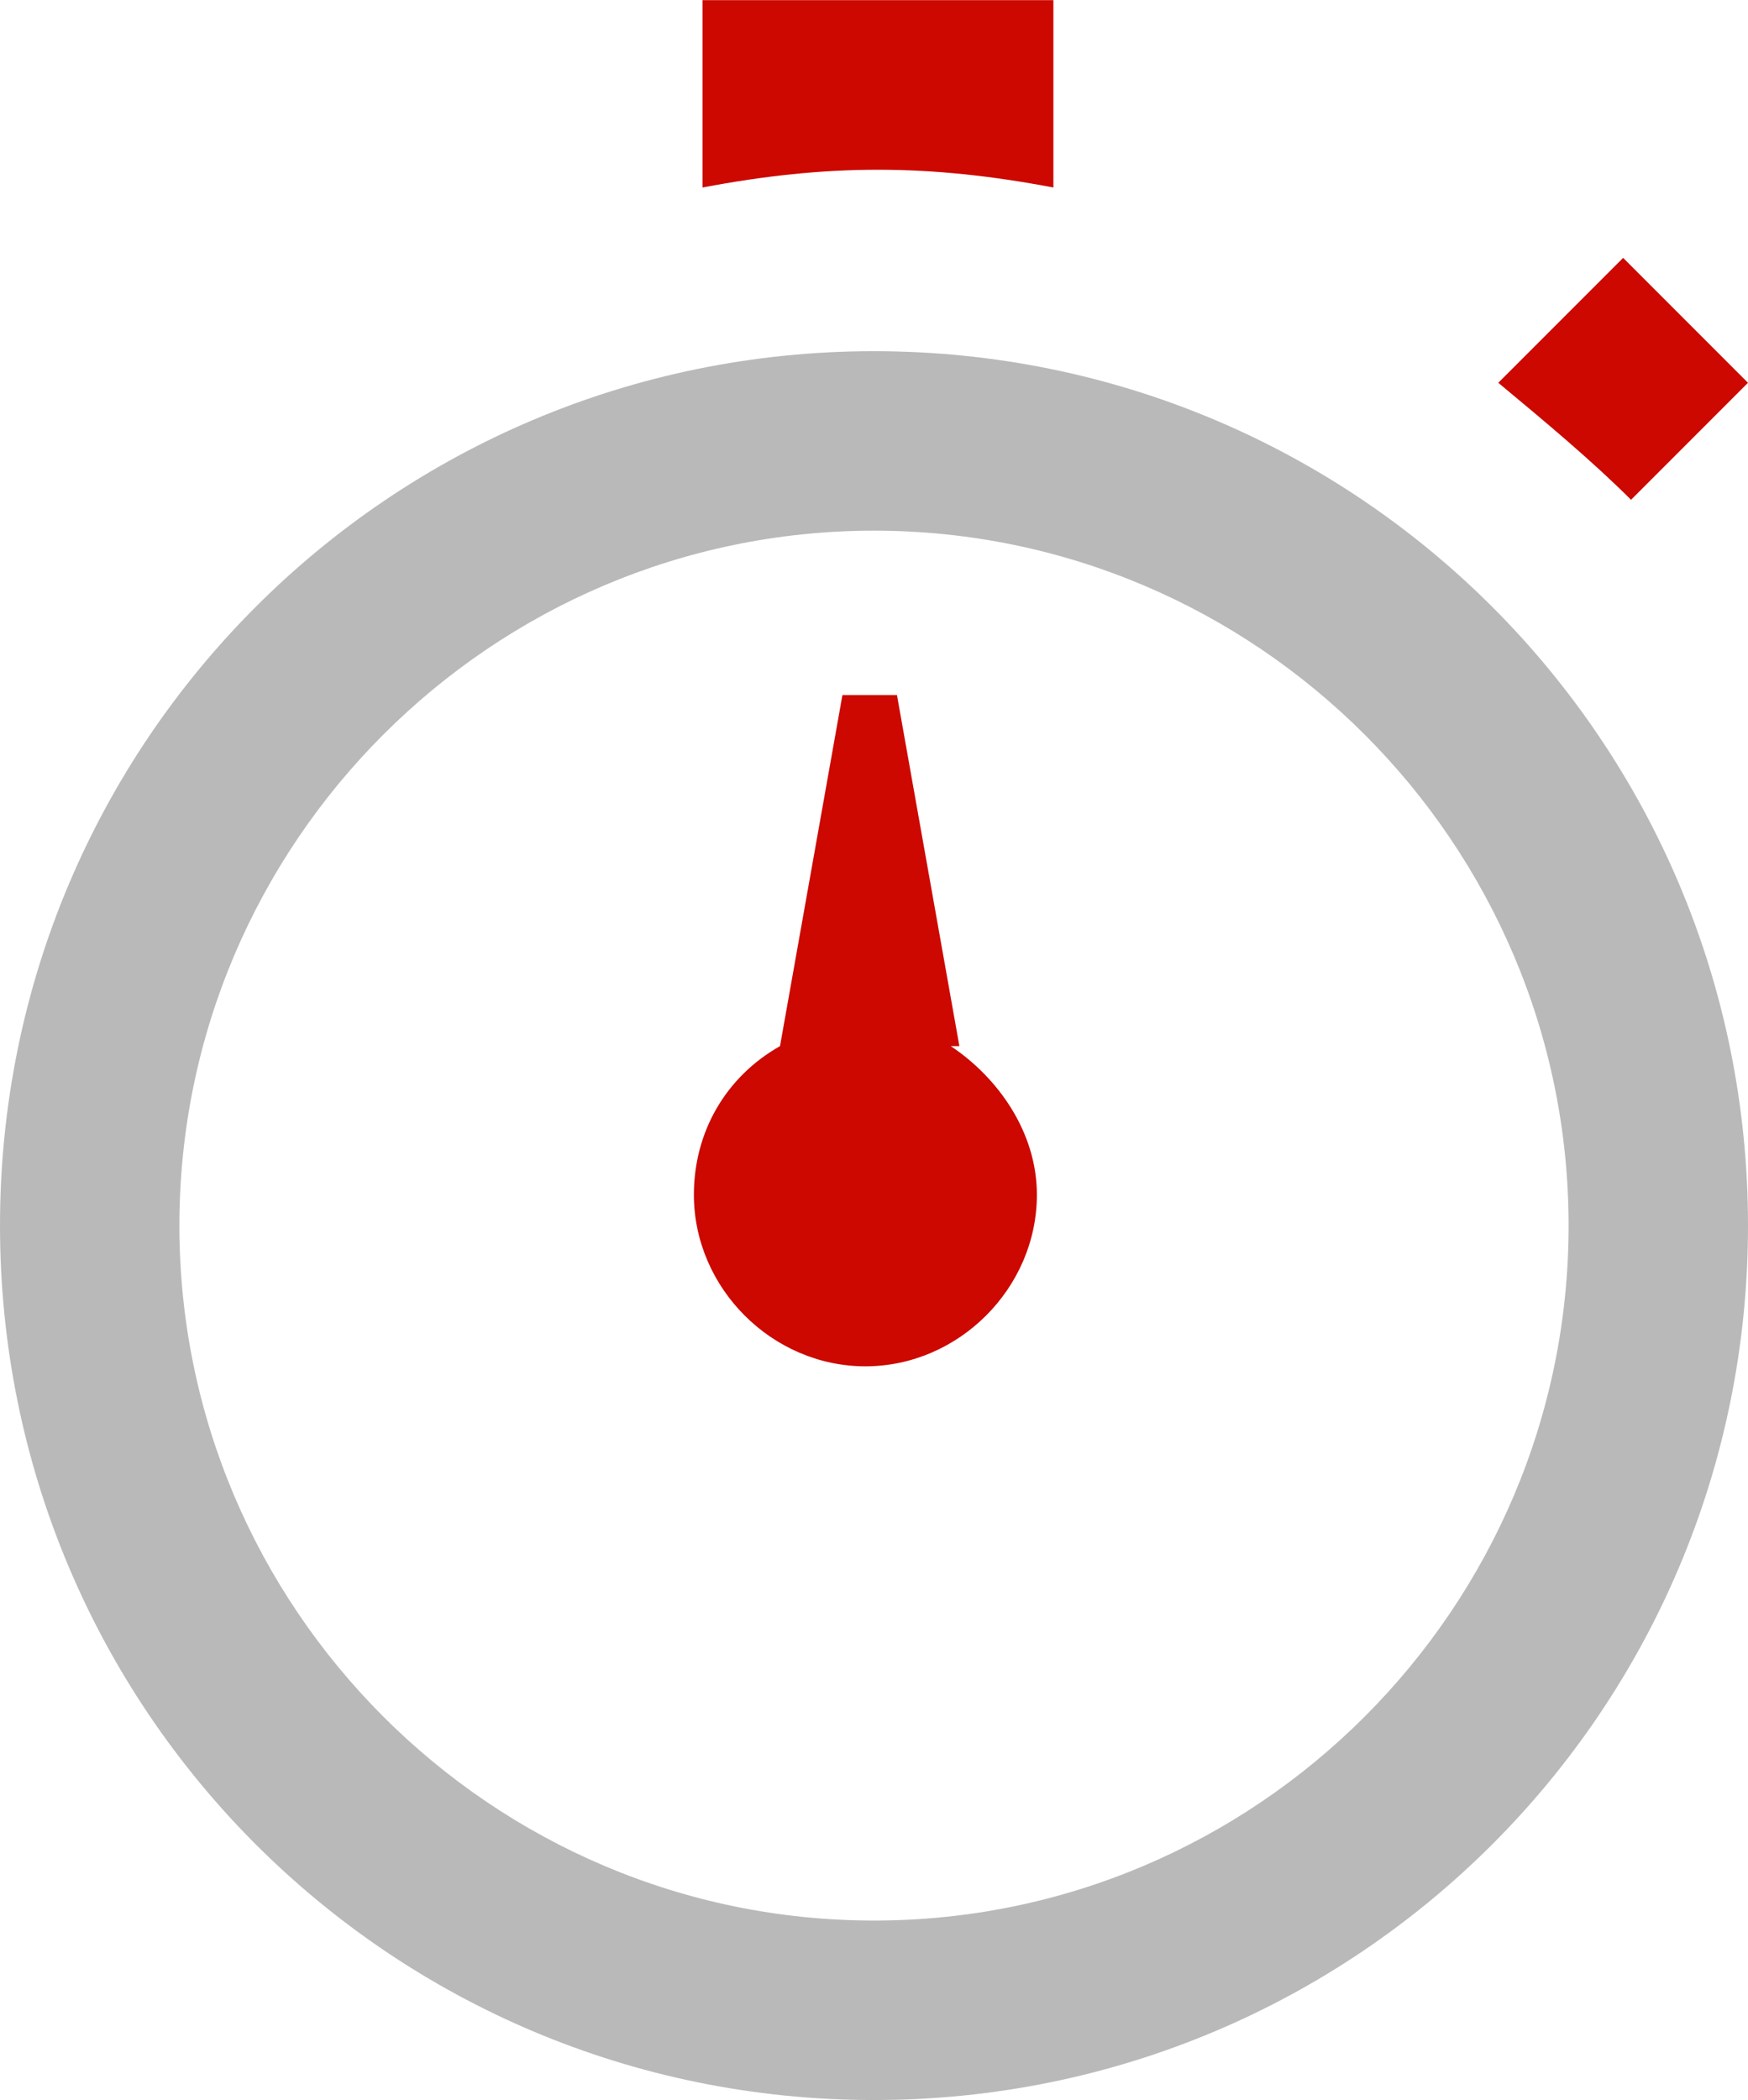
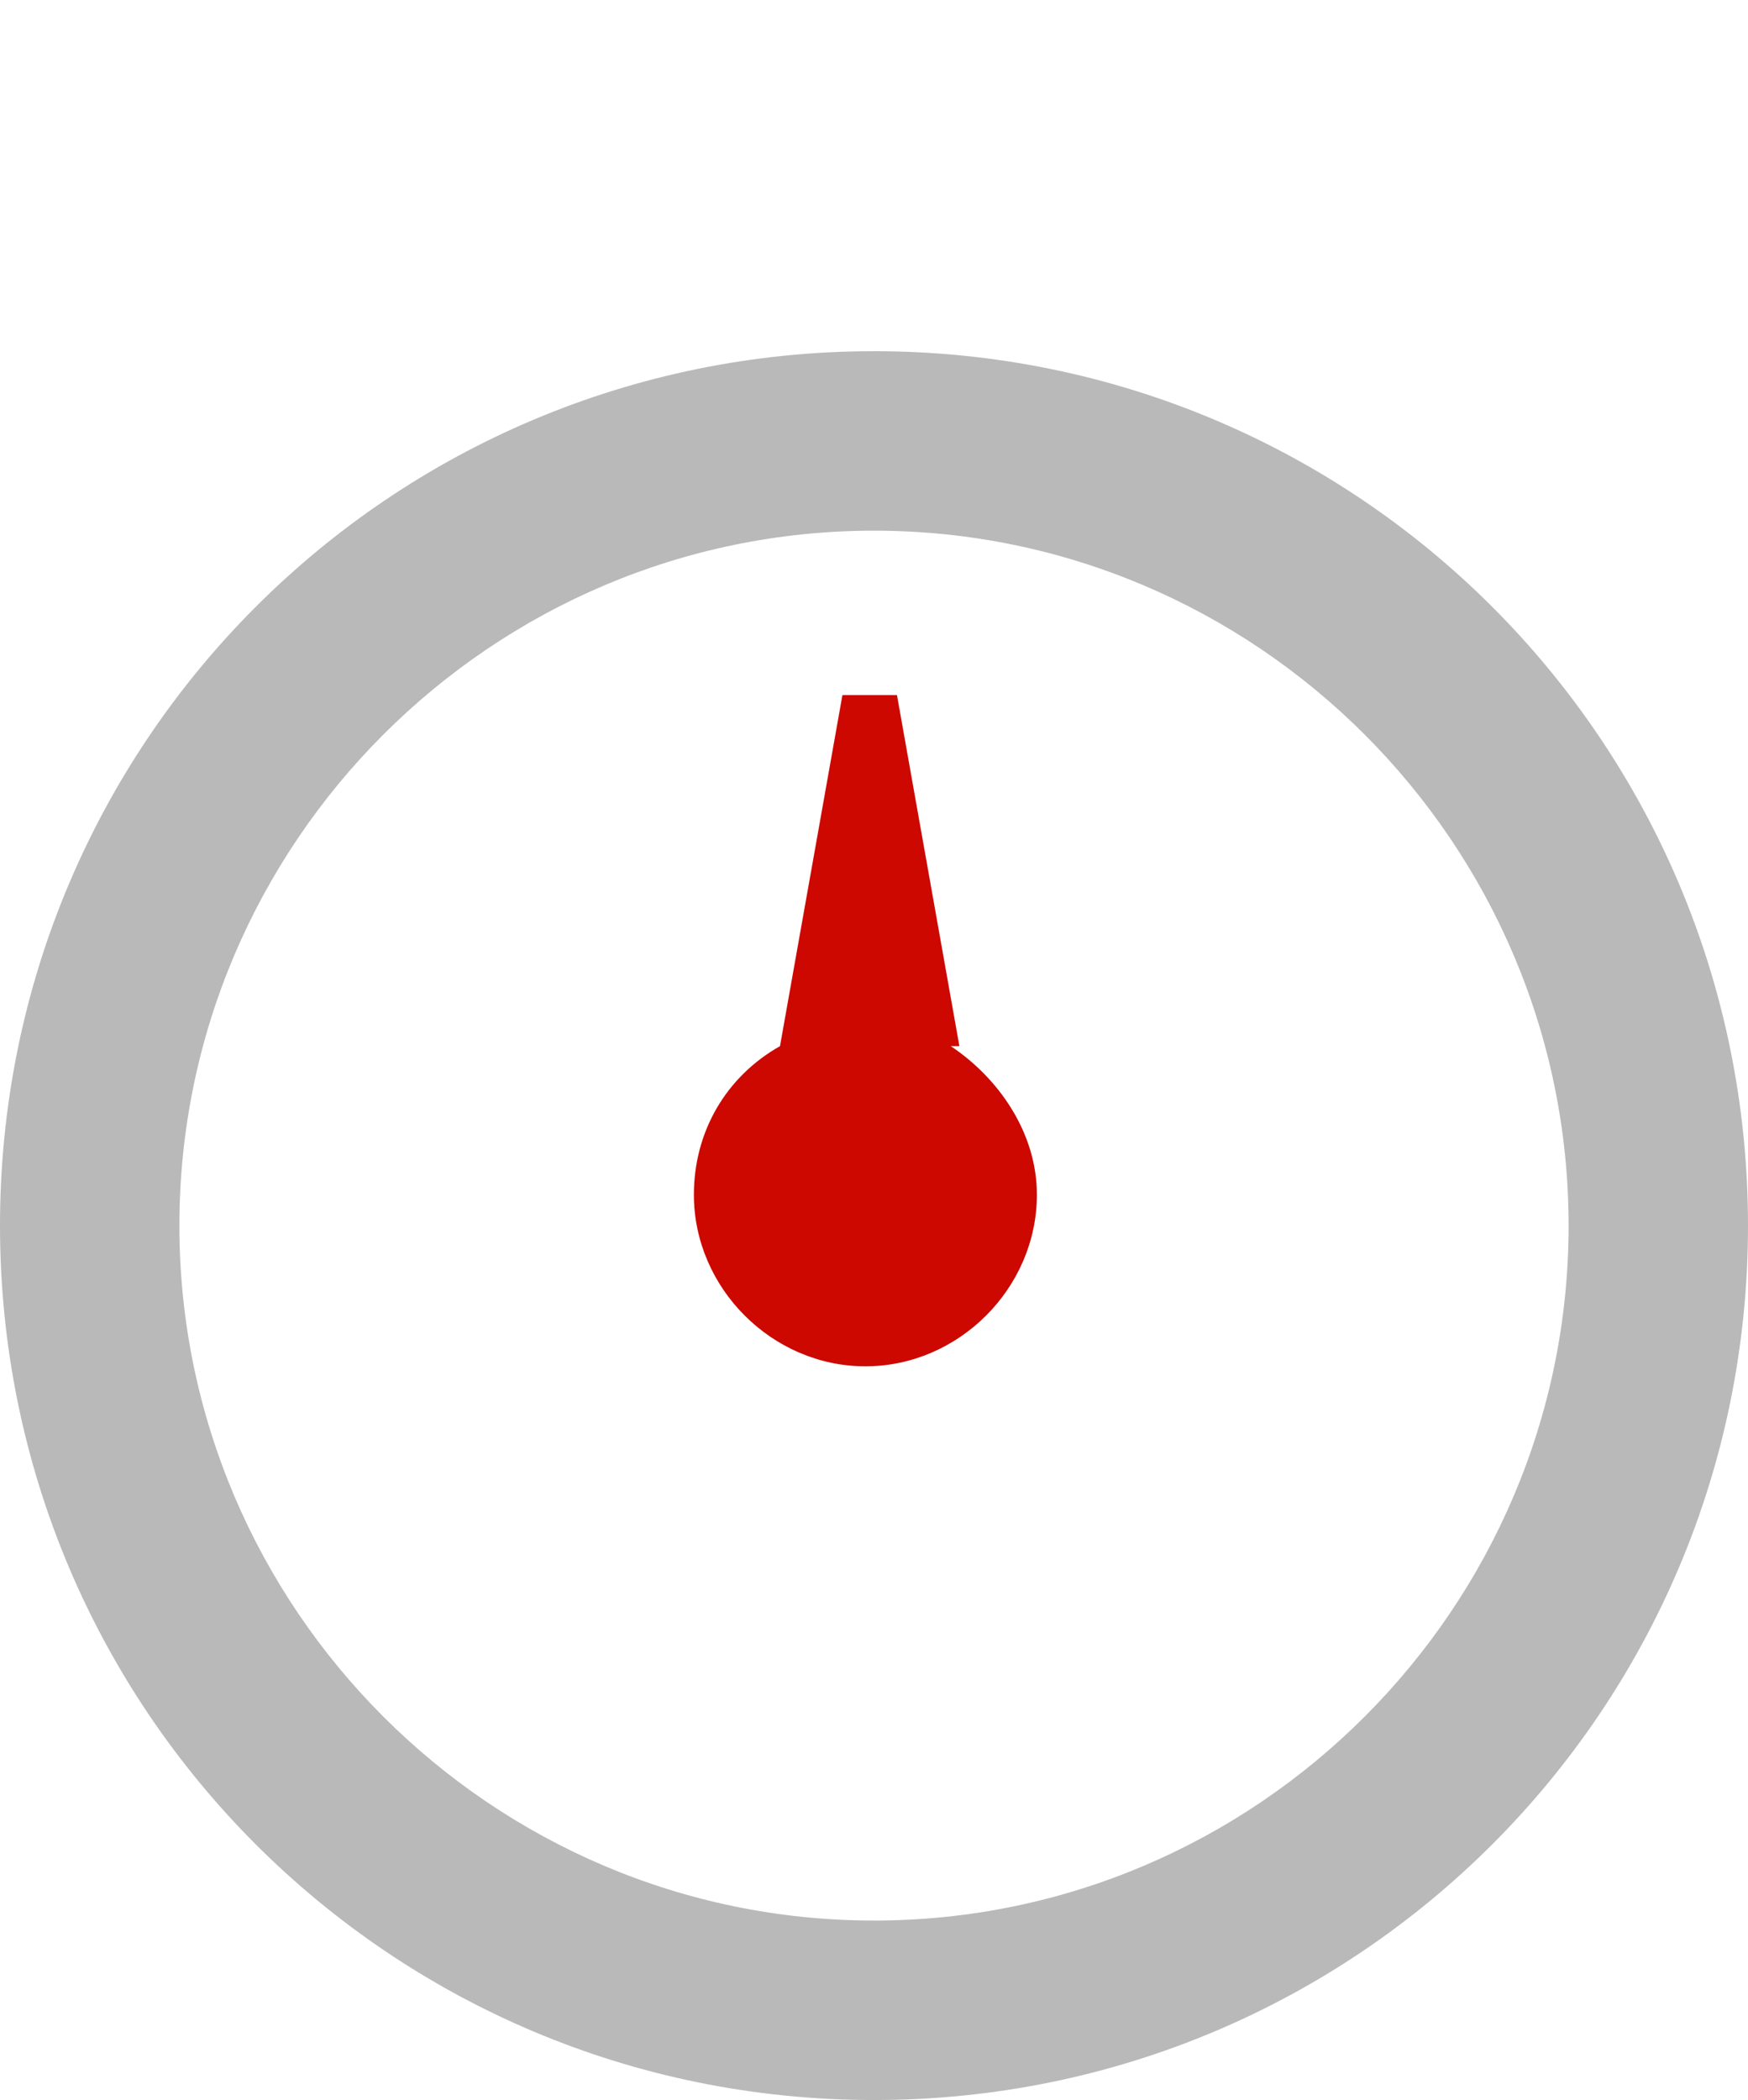
<svg xmlns="http://www.w3.org/2000/svg" xml:space="preserve" width="24.356mm" height="29.249mm" style="shape-rendering:geometricPrecision; text-rendering:geometricPrecision; image-rendering:optimizeQuality; fill-rule:evenodd; clip-rule:evenodd" viewBox="0 0 2436 2925">
  <defs>
    <style type="text/css">
   
    .fil0 {fill:#B9B9B9}
    .fil1 {fill:#CC0800}
   
  </style>
  </defs>
  <g id="Layer_x0020_1">
    <g id="_475096672">
      <path class="fil0" d="M1218 489c-674,0 -1218,544 -1218,1218 0,674 544,1218 1218,1218 674,0 1218,-544 1218,-1218 0,-674 -544,-1218 -1218,-1218zm0 2186c-533,0 -968,-435 -968,-968 0,-533 435,-968 968,-968 533,0 968,435 968,968 0,533 -435,968 -968,968z" />
-       <path class="fil1" d="M2088 533l174 -174 174 174 -163 163c-54,-54 -120,-109 -185,-163l0 0z" />
-       <path class="fil1" d="M979 261l0 -261 489 0 0 261c-174,-33 -315,-33 -489,0l0 0z" />
      <path class="fil1" d="M1337 1457l-87 -489 -76 0 -87 489c-76,43 -120,120 -120,207 0,130 109,239 239,239 130,0 239,-109 239,-239 0,-87 -54,-163 -120,-207l11 0z" />
    </g>
  </g>
</svg>